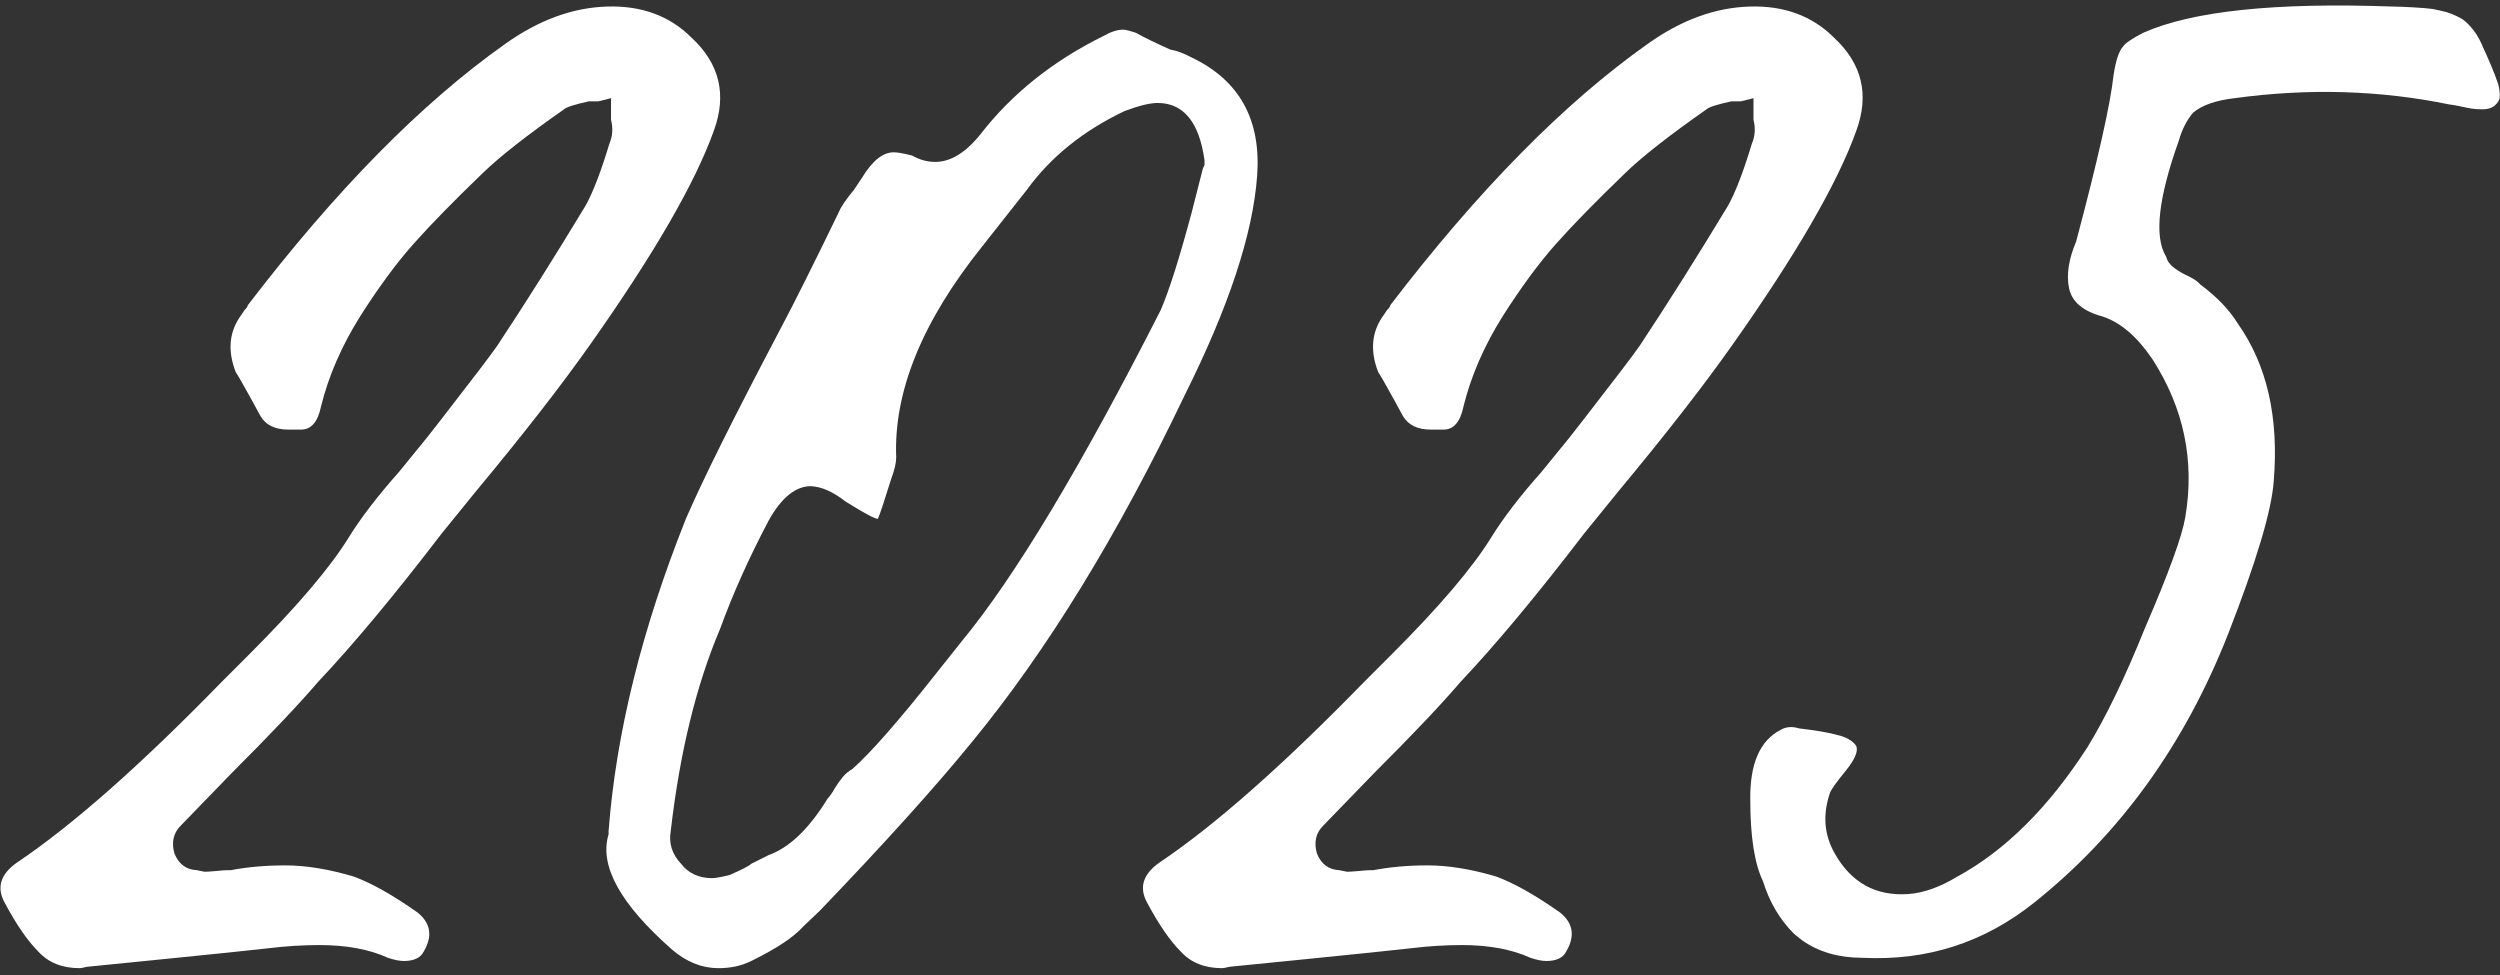
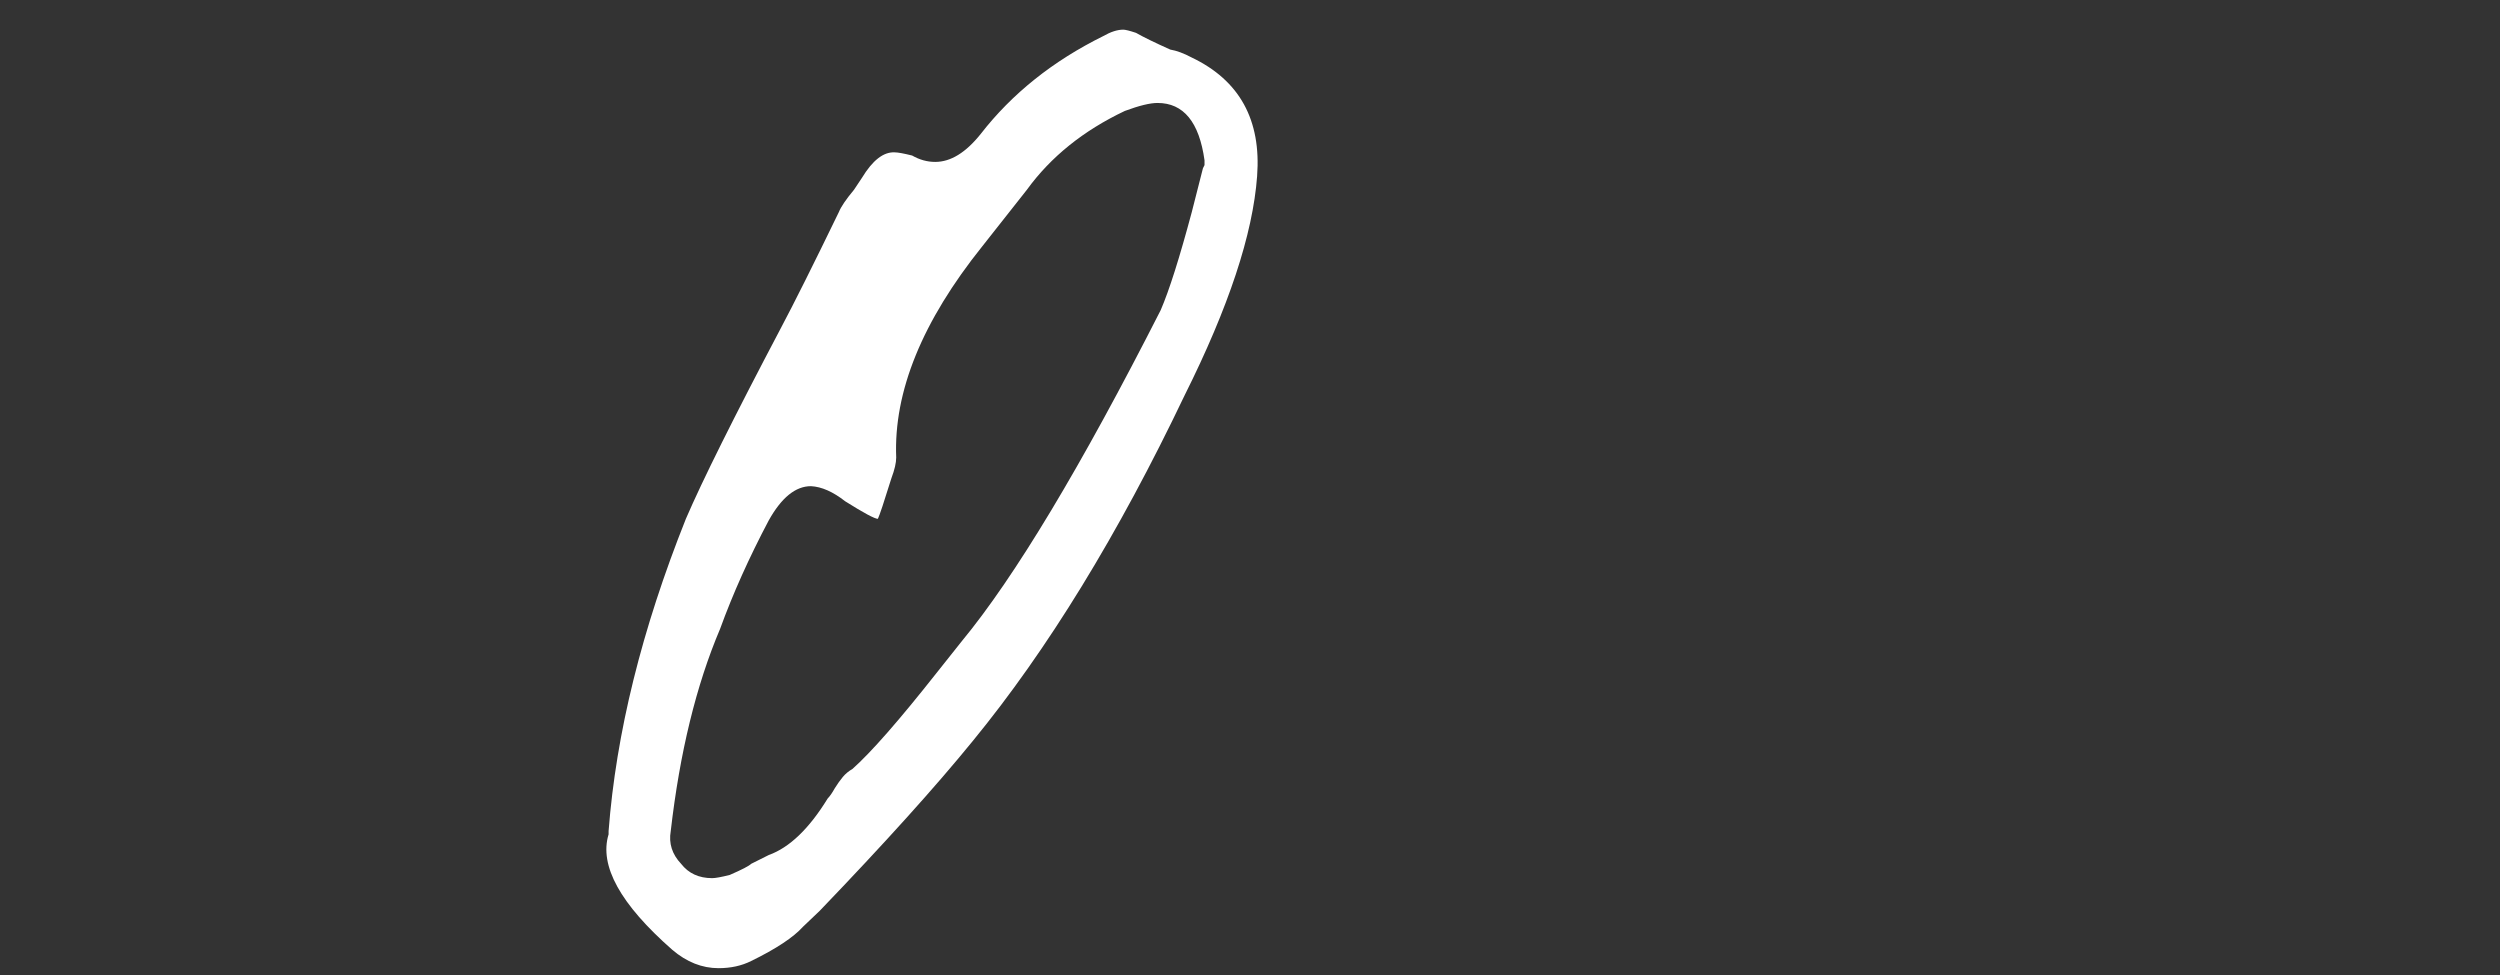
<svg xmlns="http://www.w3.org/2000/svg" width="282" height="110" viewBox="0 0 282 110" fill="none">
  <rect x="0" y="0" width="282" height="110" fill="#333333" stroke="none" />
-   <path d="M210.103 108.04C207.407 108.04 205.131 107.381 203.273 106.063L202.375 105.344C200.757 103.727 199.589 101.75 198.87 99.413C197.911 97.436 197.432 94.38 197.432 90.246C197.372 86.172 198.51 83.536 200.847 82.338C201.446 81.979 202.135 81.919 202.914 82.158C204.891 82.398 206.299 82.638 207.138 82.877C208.216 83.117 208.965 83.536 209.384 84.135C209.624 84.735 209.235 85.663 208.216 86.921C207.138 88.239 206.539 89.078 206.419 89.438C205.58 91.894 205.76 94.171 206.958 96.268C208.815 99.563 211.571 101.09 215.226 100.851C216.963 100.731 218.82 100.072 220.797 98.874C226.19 95.938 231.072 91.085 235.446 84.315C237.543 80.9 239.7 76.437 241.916 70.925C244.612 64.694 246.14 60.5 246.5 58.343C247.578 51.993 246.35 46.062 242.815 40.55C241.078 37.974 239.19 36.356 237.153 35.697C234.937 35.098 233.678 34.019 233.379 32.462C233.079 30.964 233.349 29.227 234.188 27.249C236.644 18.023 238.052 11.762 238.411 8.467C238.651 6.849 239.011 5.771 239.49 5.232C239.73 4.872 240.478 4.363 241.737 3.704C247.248 1.248 256.625 0.259 269.865 0.738C270.344 0.738 271.123 0.768 272.202 0.828C273.22 0.888 273.939 0.948 274.358 1.008C274.718 1.068 275.257 1.188 275.976 1.368C276.695 1.607 277.294 1.877 277.773 2.176C278.193 2.476 278.612 2.895 279.032 3.434C279.451 3.974 279.84 4.693 280.2 5.591C280.32 5.831 280.559 6.37 280.919 7.209C281.278 8.048 281.578 8.827 281.817 9.545C281.997 10.324 282.027 10.893 281.907 11.253C281.728 11.612 281.488 11.882 281.188 12.062C280.889 12.242 280.499 12.331 280.02 12.331C279.541 12.331 279.121 12.301 278.762 12.242C278.403 12.182 277.953 12.092 277.414 11.972C276.815 11.852 276.455 11.792 276.336 11.792C268.487 10.175 260.399 9.935 252.071 11.073C249.974 11.313 248.417 11.852 247.398 12.691C246.679 13.53 246.14 14.578 245.781 15.836C243.444 22.367 242.965 26.74 244.343 28.957C244.463 29.436 244.762 29.855 245.241 30.215C245.721 30.575 246.29 30.904 246.949 31.203C247.548 31.503 247.967 31.803 248.207 32.102C250.064 33.48 251.472 34.948 252.431 36.506C255.726 41.179 257.074 47.11 256.475 54.3C256.235 57.595 254.528 63.316 251.352 71.464C246.44 83.986 239.13 94.111 229.425 101.839C223.793 106.333 217.353 108.4 210.103 108.04Z" fill="white" />
-   <path d="M137.853 109.209C135.876 109.209 134.318 108.58 133.18 107.322C131.981 106.123 130.723 104.296 129.405 101.84C128.446 100.102 128.926 98.575 130.843 97.257C137.074 93.063 144.742 86.293 153.849 76.946L156.994 73.801C162.386 68.409 166.131 64.005 168.228 60.591C169.606 58.374 171.493 55.917 173.889 53.221L177.035 49.357L178.652 47.29C182.187 42.737 184.284 39.981 184.943 39.022C188.118 34.229 191.444 28.957 194.918 23.206C195.757 21.708 196.656 19.371 197.614 16.196C197.974 15.357 198.034 14.459 197.794 13.5V11.074L196.356 11.433H195.278C193.66 11.793 192.732 12.092 192.492 12.332C188.298 15.267 185.243 17.664 183.326 19.521C180.03 22.696 177.424 25.363 175.507 27.519C173.59 29.676 171.583 32.402 169.486 35.697C167.389 39.052 165.921 42.437 165.082 45.852C164.723 47.59 163.974 48.459 162.836 48.459H161.398C159.9 48.459 158.852 47.949 158.253 46.931L157.174 44.954C156.216 43.216 155.646 42.228 155.467 41.988C154.508 39.532 154.718 37.375 156.096 35.517L156.455 34.978C156.695 34.739 156.815 34.559 156.815 34.439C166.76 21.438 176.436 11.613 185.842 4.963C189.616 2.267 193.451 0.859 197.345 0.739C201.239 0.619 204.414 1.787 206.871 4.244C210.046 7.179 210.885 10.684 209.387 14.758C207.29 20.63 202.647 28.658 195.458 38.843C192.163 43.516 187.849 49.058 182.517 55.468L178.652 60.231C173.38 67.121 168.737 72.693 164.723 76.946C162.626 79.403 159.361 82.848 154.927 87.281L149.266 93.123C148.427 93.961 148.187 95.01 148.547 96.268C149.026 97.466 149.865 98.095 151.063 98.155L151.962 98.335C152.201 98.335 152.651 98.305 153.31 98.245C153.909 98.185 154.328 98.155 154.568 98.155H154.927C156.785 97.796 158.822 97.616 161.038 97.616C163.375 97.616 165.951 98.035 168.767 98.874C170.744 99.593 173.141 100.941 175.956 102.918C177.454 104.116 177.694 105.584 176.675 107.322C176.316 108.041 175.567 108.4 174.429 108.4C173.949 108.4 173.35 108.28 172.631 108.041C170.534 107.082 167.958 106.603 164.903 106.603C163.045 106.603 161.128 106.723 159.151 106.962C157.054 107.202 153.01 107.621 147.019 108.22L138.931 109.029C138.811 109.029 138.631 109.059 138.392 109.119C138.152 109.179 137.972 109.209 137.853 109.209Z" fill="white" />
  <path d="M81.051 109.21C79.194 109.21 77.457 108.521 75.839 107.143C69.968 101.99 67.571 97.647 68.649 94.112V93.752C69.488 82.729 72.394 70.986 77.367 58.524C79.224 54.211 82.789 47.051 88.061 37.046C89.559 34.23 91.745 29.857 94.621 23.925C94.861 23.326 95.43 22.488 96.329 21.409L97.227 20.061C98.425 18.084 99.654 17.125 100.912 17.185C101.271 17.185 101.93 17.305 102.889 17.545C103.728 18.024 104.596 18.264 105.495 18.264C107.233 18.264 108.94 17.215 110.618 15.118C114.152 10.565 118.766 6.88 124.457 4.065C125.296 3.585 126.045 3.346 126.704 3.346C126.943 3.346 127.423 3.466 128.142 3.705C128.98 4.184 130.269 4.814 132.006 5.592C132.725 5.712 133.534 6.012 134.432 6.491C139.824 9.067 142.281 13.531 141.802 19.881C141.322 26.412 138.596 34.65 133.624 44.595C126.135 60.292 118.166 73.293 109.719 83.597C105.525 88.75 99.773 95.13 92.464 102.739L90.577 104.536C89.499 105.735 87.552 107.023 84.736 108.401C83.657 108.94 82.429 109.21 81.051 109.21ZM80.332 99.055C80.692 99.055 81.351 98.935 82.309 98.695C83.687 98.096 84.496 97.677 84.736 97.437L86.713 96.448C89.049 95.61 91.266 93.483 93.363 90.068C93.603 89.828 93.872 89.439 94.172 88.9C94.471 88.42 94.771 88.001 95.07 87.641C95.37 87.282 95.73 86.982 96.149 86.743C98.246 84.885 101.421 81.261 105.675 75.869L108.461 72.364C114.452 65.115 121.941 52.653 130.928 34.979C131.886 32.762 133.054 29.078 134.432 23.925L135.691 18.983L135.87 18.623V18.084C135.271 13.77 133.504 11.614 130.568 11.614C129.729 11.614 128.501 11.913 126.884 12.512C122.21 14.729 118.526 17.695 115.83 21.409L110.797 27.79C104.027 36.237 100.792 44.175 101.092 51.605C101.092 52.204 100.912 52.983 100.552 53.941C99.714 56.637 99.204 58.165 99.025 58.524C98.665 58.524 97.437 57.865 95.34 56.547C93.962 55.469 92.674 54.9 91.476 54.84C89.738 54.84 88.151 56.128 86.713 58.704C84.496 62.898 82.669 66.972 81.231 70.926C78.535 77.277 76.678 84.885 75.659 93.752C75.419 95.13 75.809 96.359 76.827 97.437C77.666 98.515 78.834 99.055 80.332 99.055Z" fill="white" />
-   <path d="M8.982 109.209C7.004 109.209 5.447 108.58 4.308 107.322C3.11 106.123 1.852 104.296 0.534 101.84C-0.425 100.102 0.055 98.575 1.972 97.257C8.203 93.063 15.871 86.293 24.978 76.946L28.123 73.801C33.515 68.409 37.26 64.005 39.357 60.591C40.735 58.374 42.622 55.917 45.018 53.221L48.164 49.357L49.781 47.29C53.316 42.737 55.413 39.981 56.072 39.022C59.247 34.229 62.572 28.957 66.047 23.206C66.886 21.708 67.785 19.371 68.743 16.196C69.103 15.357 69.163 14.459 68.923 13.5V11.074L67.485 11.433H66.407C64.789 11.793 63.861 12.092 63.621 12.332C59.427 15.267 56.372 17.664 54.455 19.521C51.159 22.696 48.553 25.363 46.636 27.519C44.719 29.676 42.712 32.402 40.615 35.697C38.518 39.052 37.05 42.437 36.211 45.852C35.852 47.59 35.103 48.459 33.965 48.459H32.527C31.029 48.459 29.981 47.949 29.381 46.931L28.303 44.954C27.344 43.216 26.775 42.228 26.596 41.988C25.637 39.532 25.847 37.375 27.225 35.517L27.584 34.978C27.824 34.739 27.944 34.559 27.944 34.439C37.889 21.438 47.565 11.613 56.971 4.963C60.745 2.267 64.579 0.859 68.474 0.739C72.368 0.619 75.543 1.787 78 4.244C81.175 7.179 82.014 10.684 80.516 14.758C78.419 20.63 73.776 28.658 66.587 38.843C63.291 43.516 58.978 49.058 53.646 55.468L49.781 60.231C44.509 67.121 39.866 72.693 35.852 76.946C33.755 79.403 30.49 82.848 26.056 87.281L20.395 93.123C19.556 93.961 19.316 95.01 19.676 96.268C20.155 97.466 20.994 98.095 22.192 98.155L23.091 98.335C23.33 98.335 23.78 98.305 24.439 98.245C25.038 98.185 25.457 98.155 25.697 98.155H26.056C27.914 97.796 29.951 97.616 32.167 97.616C34.504 97.616 37.08 98.035 39.896 98.874C41.873 99.593 44.27 100.941 47.085 102.918C48.583 104.116 48.823 105.584 47.804 107.322C47.445 108.041 46.696 108.4 45.558 108.4C45.078 108.4 44.479 108.28 43.76 108.041C41.663 107.082 39.087 106.603 36.032 106.603C34.174 106.603 32.257 106.723 30.28 106.962C28.183 107.202 24.139 107.621 18.148 108.22L10.06 109.029C9.94 109.029 9.76 109.059 9.521 109.119C9.281 109.179 9.101 109.209 8.982 109.209Z" fill="white" />
</svg>